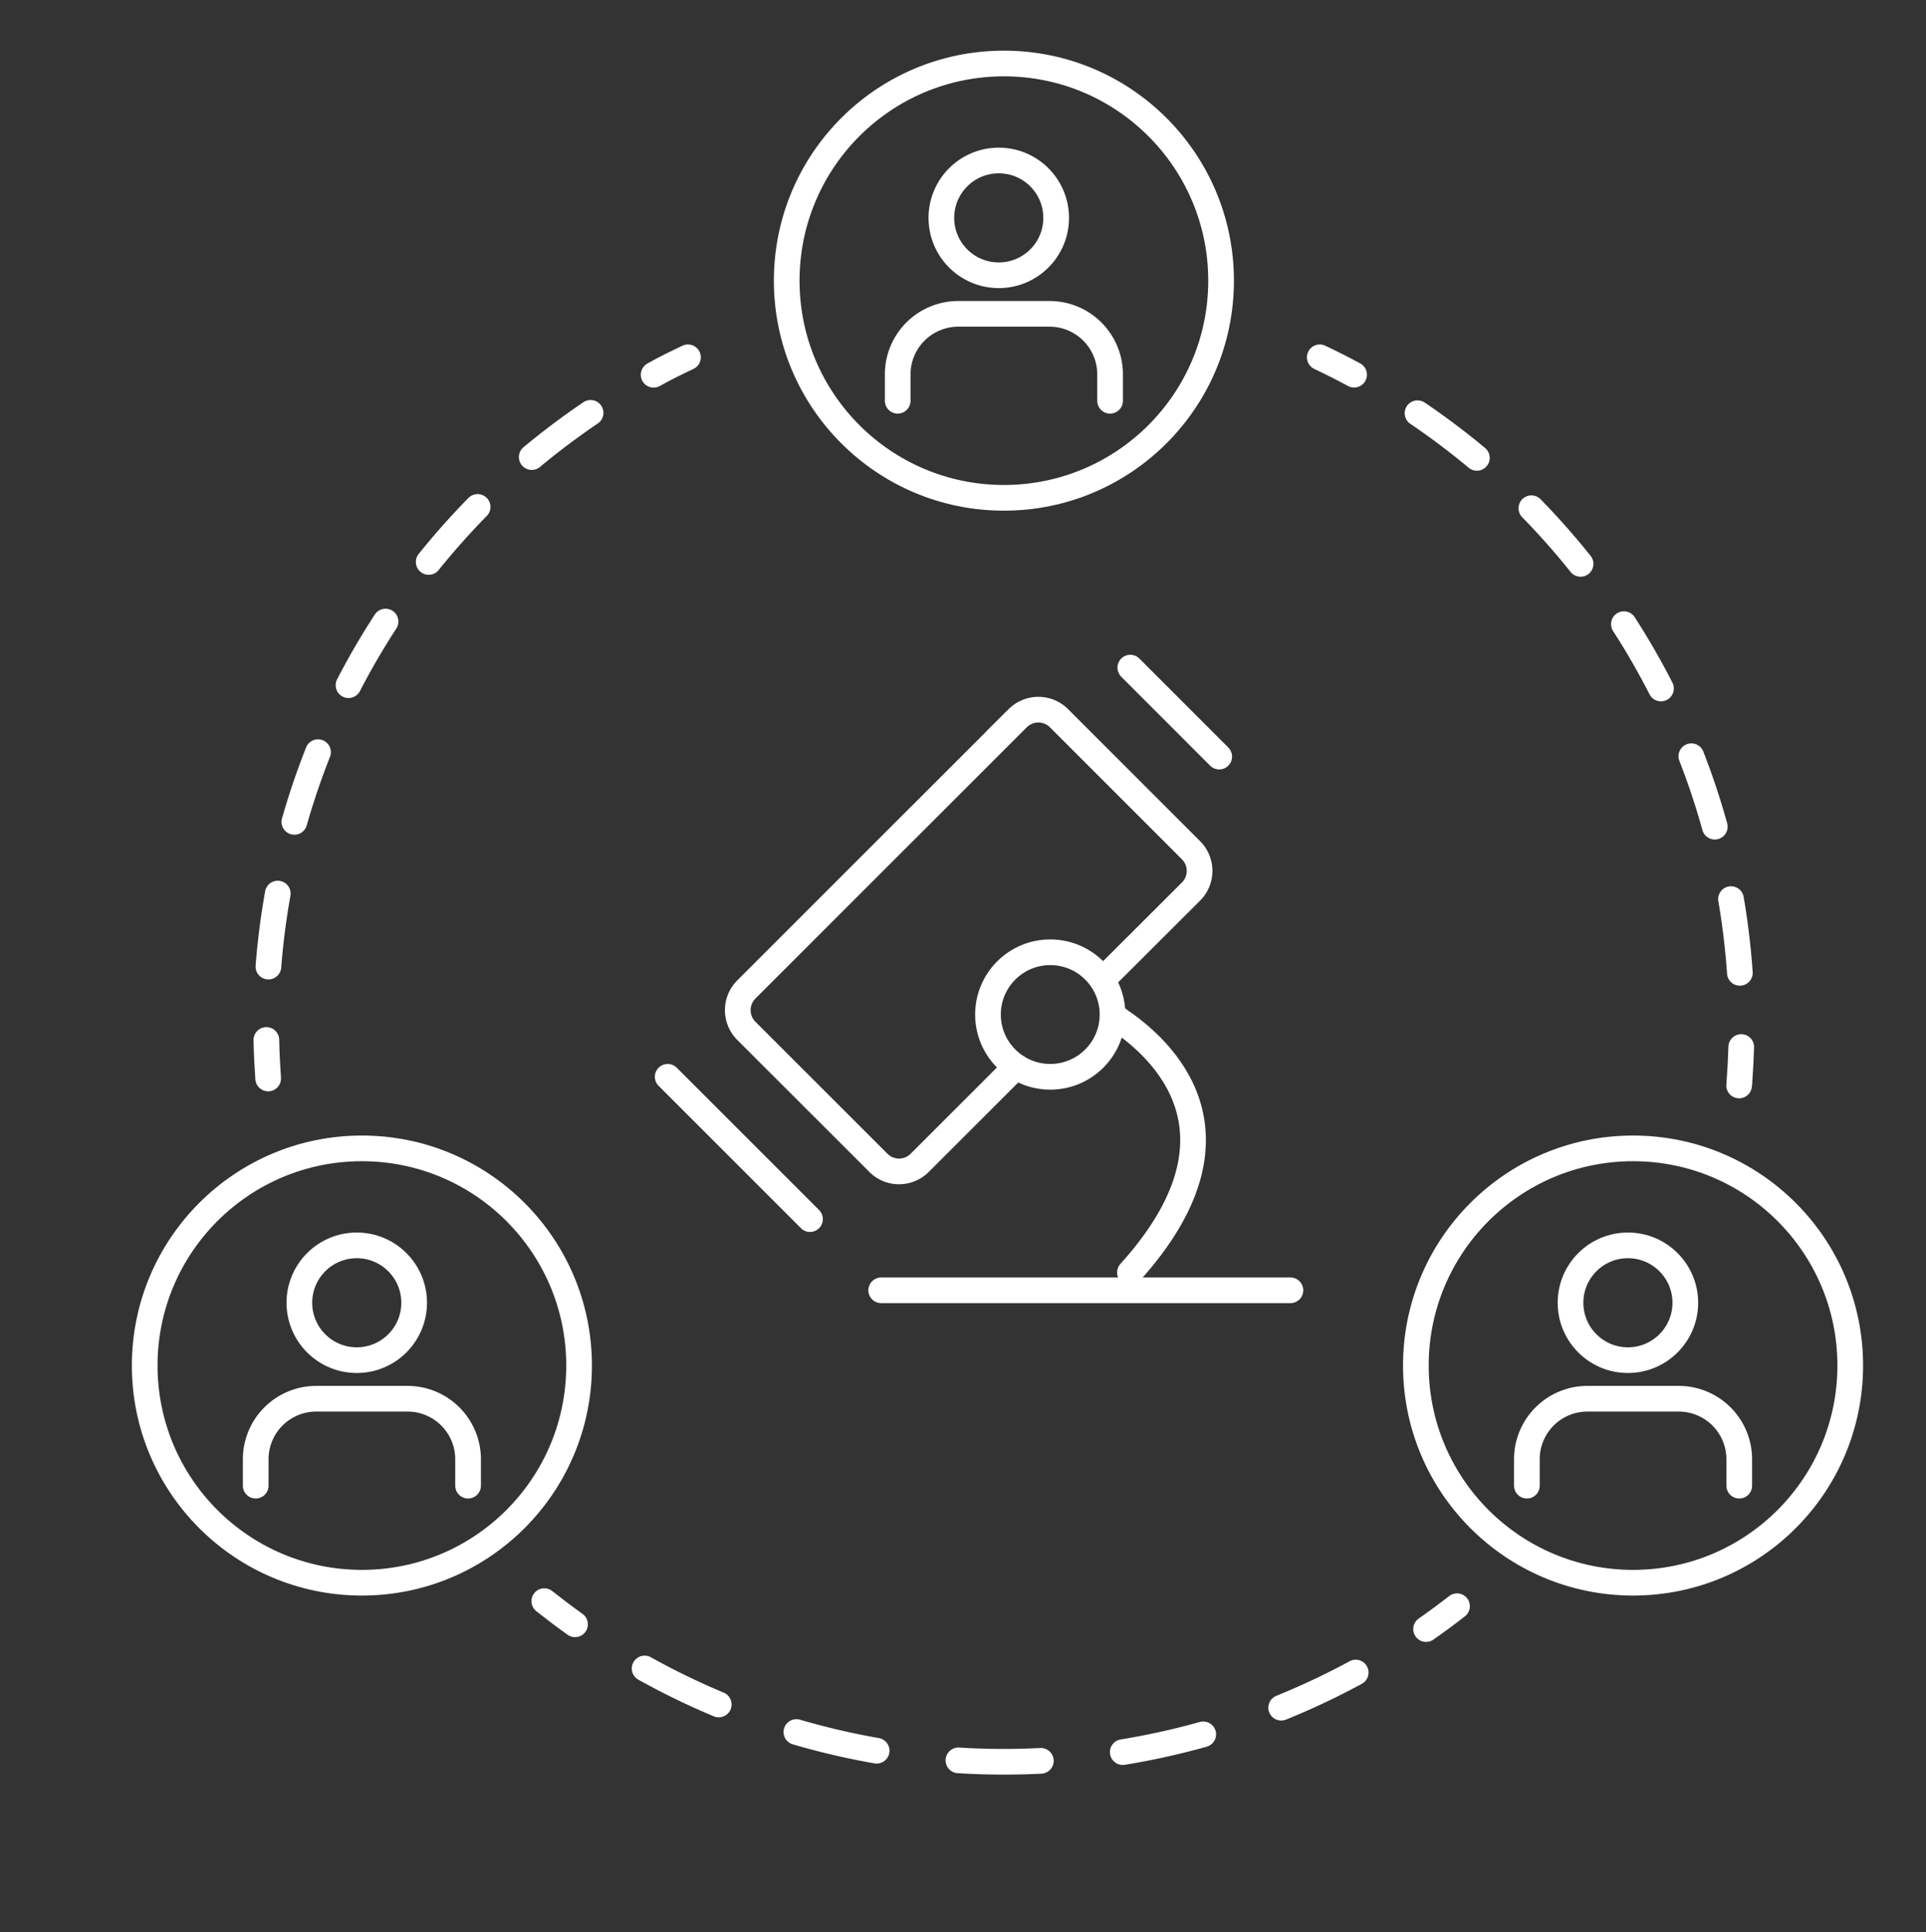
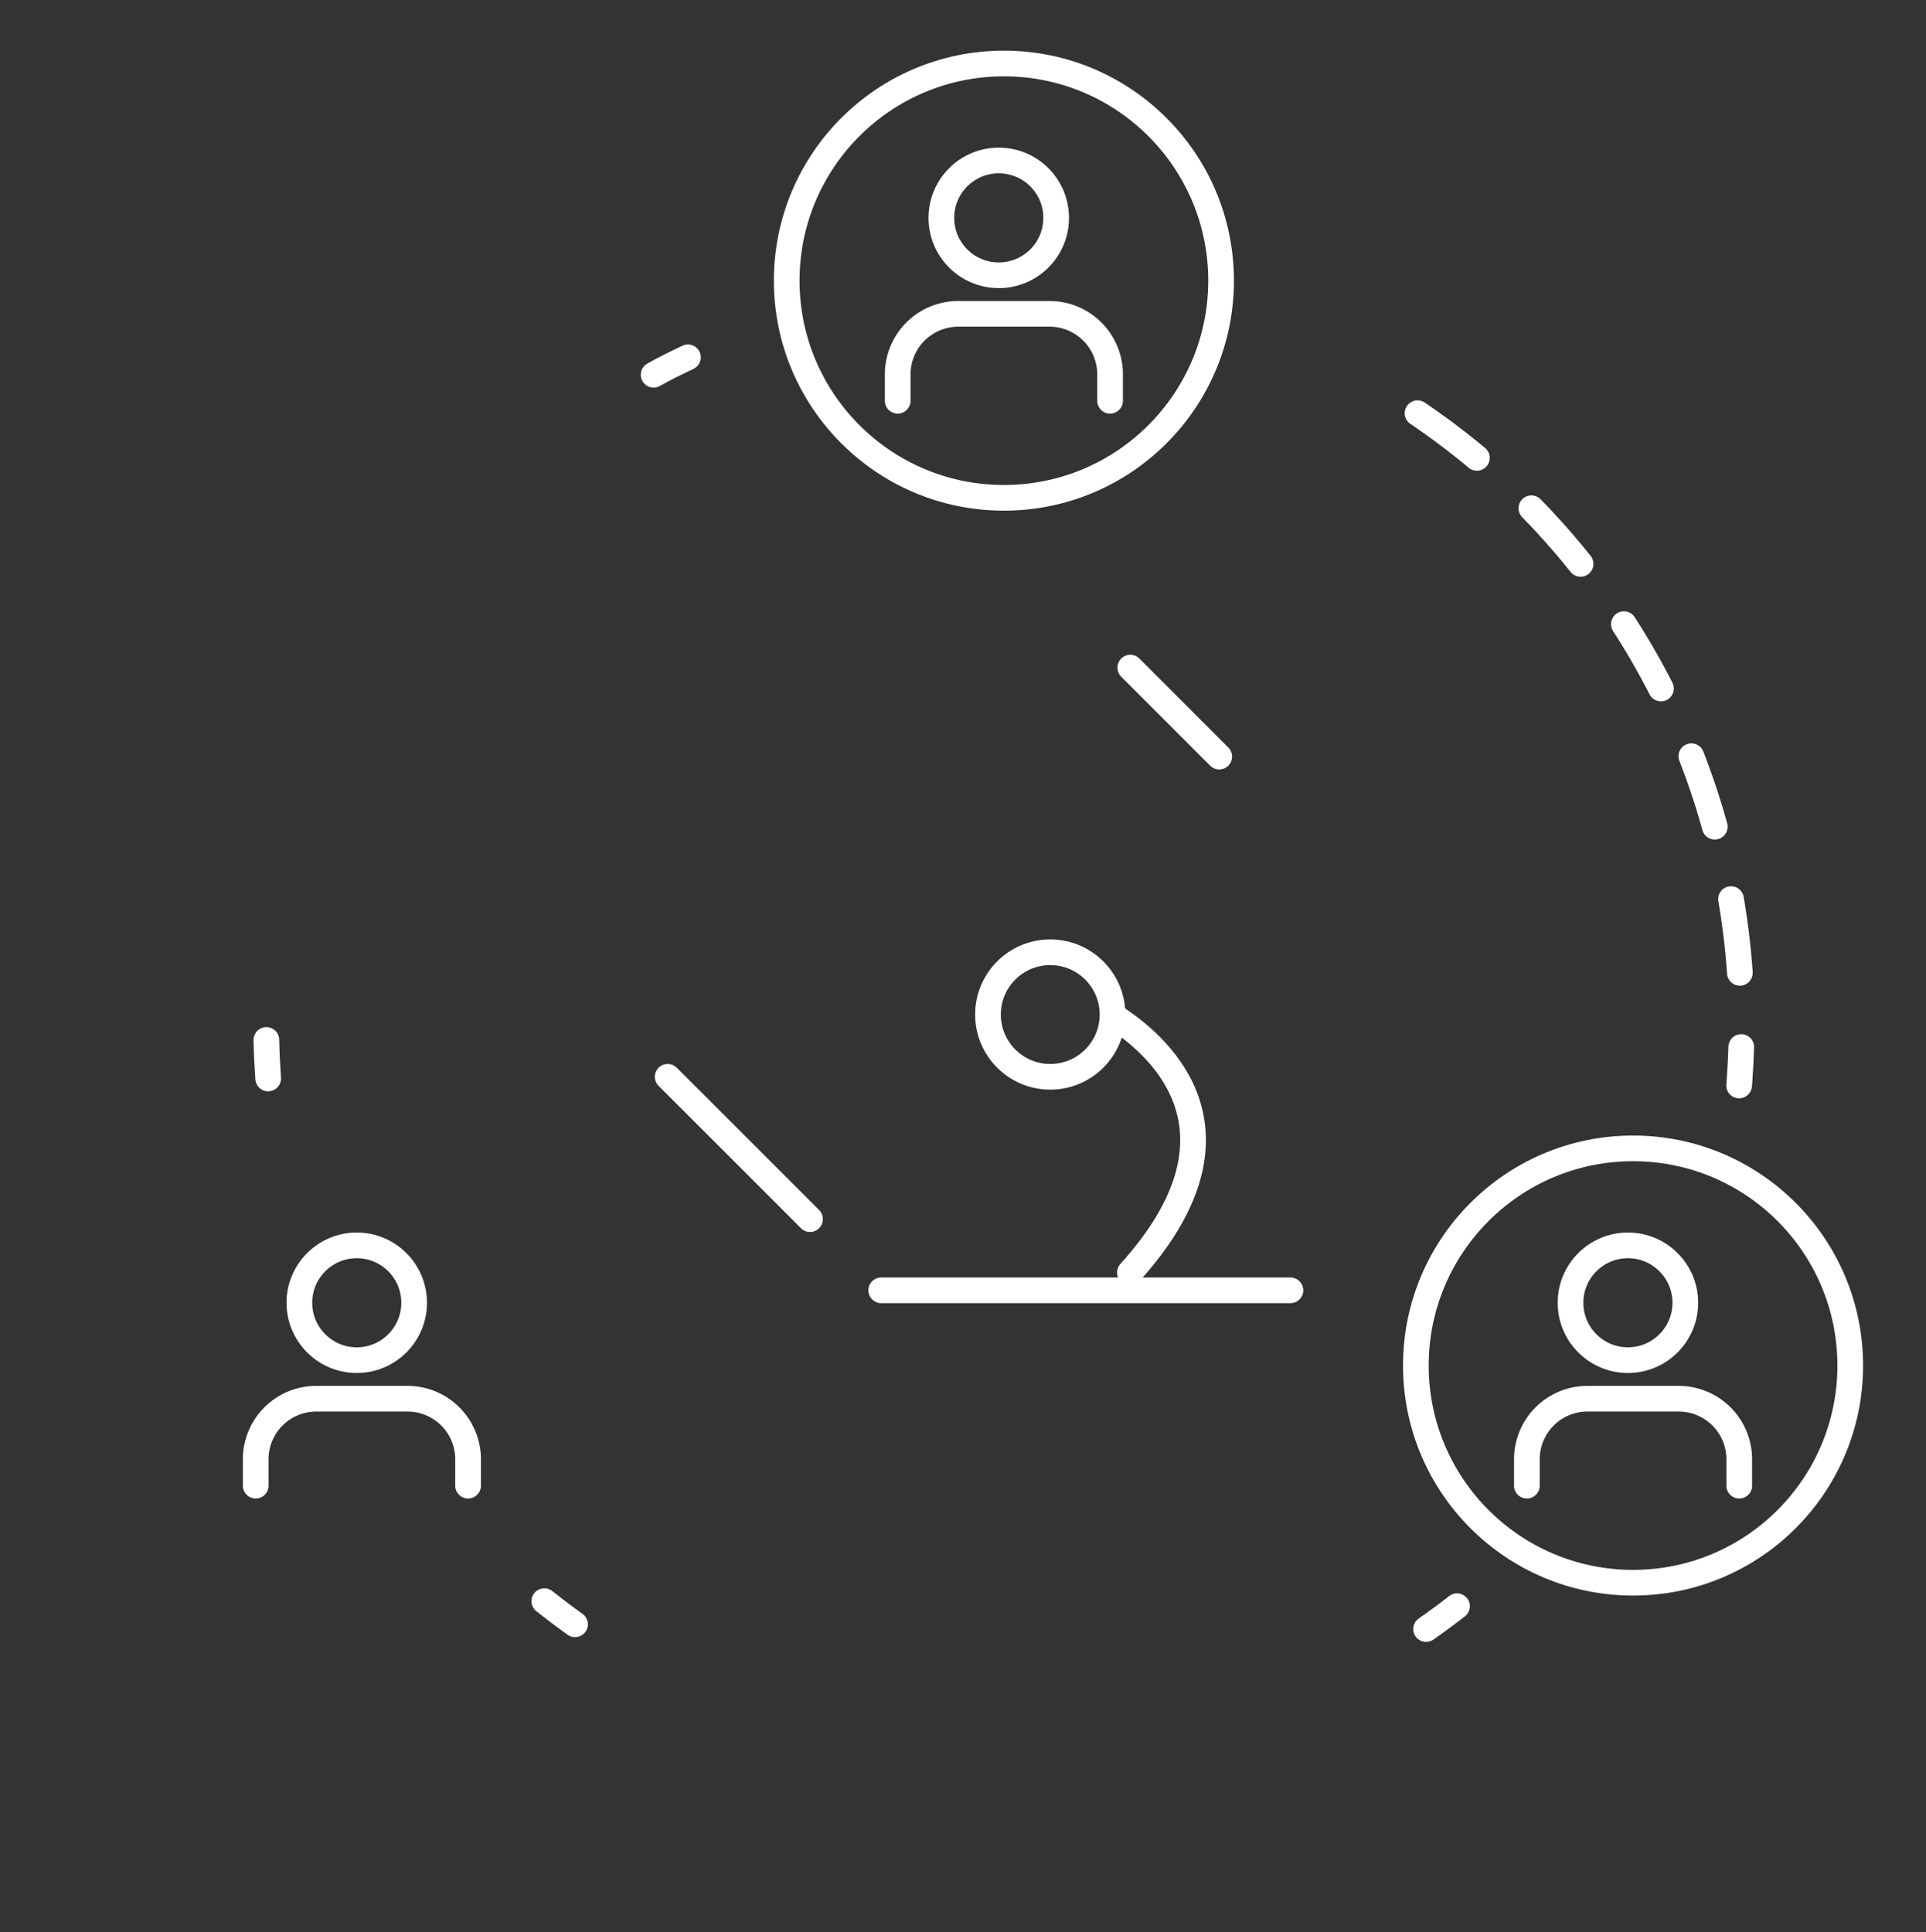
<svg xmlns="http://www.w3.org/2000/svg" viewBox="0 0 300 301">
  <rect x="0" y="0" width="300" height="301" fill="#333333" stroke="none" />
  <defs>
    <style>.cls-1,.cls-2,.cls-3,.cls-4,.cls-5{fill:none;stroke:#fff;stroke-linecap:round;stroke-width:4px;}.cls-1,.cls-2,.cls-3,.cls-4{stroke-linejoin:round;}.cls-2{stroke-dasharray:11.47 11.47;}.cls-3{stroke-dasharray:12.84 12.84;}.cls-4{stroke-dasharray:11.57 11.57;}.cls-5{stroke-miterlimit:10;}</style>
  </defs>
  <g id="研发人员">
    <path class="cls-1" d="M41.77,168c-.14-2-.24-4-.28-6" />
-     <path class="cls-2" d="M41.81,150.57a114.88,114.88,0,0,1,55-89.34" />
    <path class="cls-1" d="M101.81,58.38c1.75-1,3.54-1.86,5.35-2.72" />
    <path class="cls-1" d="M84.78,249.42c1.57,1.24,3.16,2.45,4.79,3.61" />
-     <path class="cls-3" d="M100.41,259.91a115,115,0,0,0,116.36-2.61" />
    <path class="cls-1" d="M222.13,253.77c1.64-1.15,3.25-2.33,4.82-3.56" />
-     <path class="cls-1" d="M205.57,55.66c1.81.86,3.6,1.76,5.35,2.71" />
    <path class="cls-4" d="M220.8,64.37a114.82,114.82,0,0,1,50.46,92.94" />
    <path class="cls-1" d="M271.22,163.1c-.05,1.8-.15,3.59-.28,5.38,0,.2,0,.41-.05.61" />
-     <circle class="cls-5" cx="56.37" cy="212.72" r="33.83" />
    <circle class="cls-5" cx="55.57" cy="202.94" r="8.94" />
    <path class="cls-5" d="M39.83,231.43v-4.15a9.43,9.43,0,0,1,9.4-9.39H63.51a9.43,9.43,0,0,1,9.4,9.39v4.15" />
    <circle class="cls-5" cx="254.37" cy="212.72" r="33.83" />
    <circle class="cls-5" cx="253.57" cy="202.94" r="8.94" />
    <path class="cls-5" d="M237.83,231.43v-4.15a9.43,9.43,0,0,1,9.4-9.39h14.28a9.43,9.43,0,0,1,9.4,9.39v4.15" />
    <circle class="cls-5" cx="156.37" cy="43.72" r="33.83" />
    <circle class="cls-5" cx="155.57" cy="33.94" r="8.94" />
    <path class="cls-5" d="M139.83,62.43V58.28a9.43,9.43,0,0,1,9.4-9.39h14.28a9.43,9.43,0,0,1,9.4,9.39v4.15" />
-     <path class="cls-5" d="M158.25,166.15l-15,15a4.54,4.54,0,0,1-6.42,0l-20.59-20.58a4.56,4.56,0,0,1,0-6.42l42.29-42.28a4.55,4.55,0,0,1,6.41,0l20.59,20.59a4.55,4.55,0,0,1,0,6.41L172,152.37" />
    <line class="cls-5" x1="104" y1="167.74" x2="126.17" y2="189.91" />
    <line class="cls-5" x1="176.06" y1="104" x2="189.91" y2="117.86" />
    <circle class="cls-5" cx="163.59" cy="158.04" r="9.7" />
    <path class="cls-5" d="M174,158.67c7.23,4.76,21.48,18,2,39.56" />
    <path class="cls-5" d="M173.55,158.36l.48.31" />
    <line class="cls-5" x1="137.26" y1="201" x2="201" y2="201" />
  </g>
</svg>